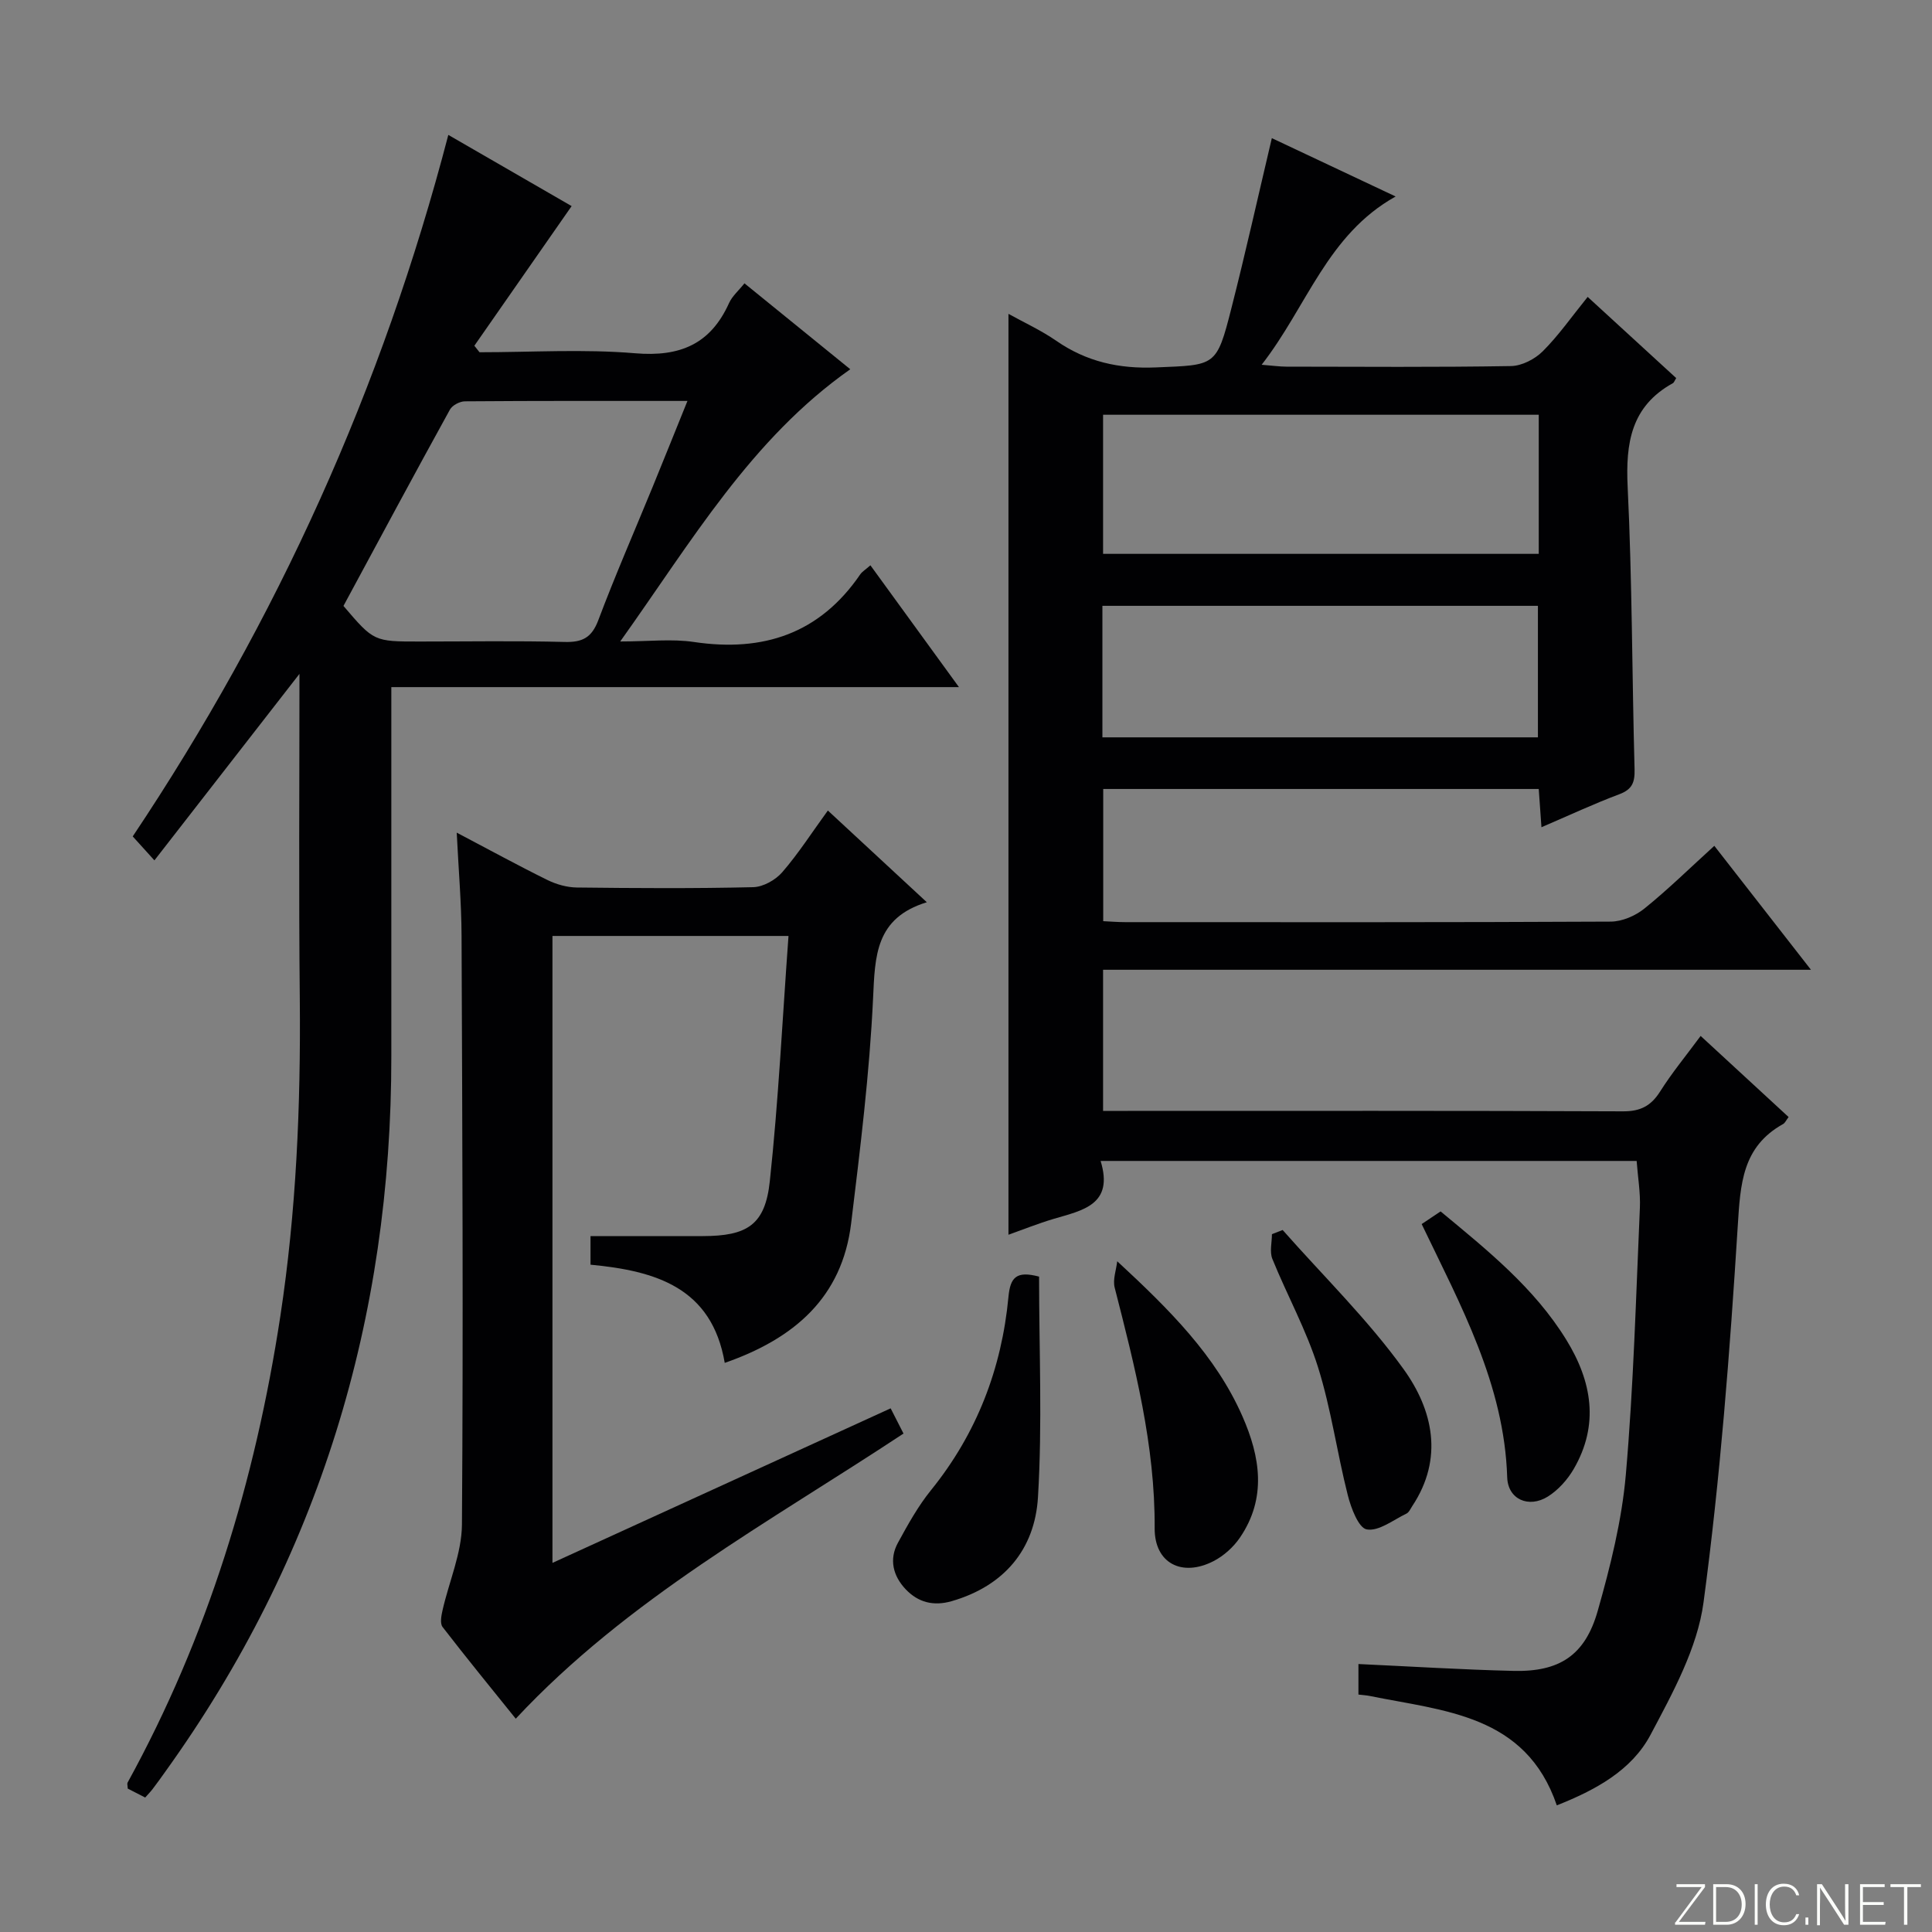
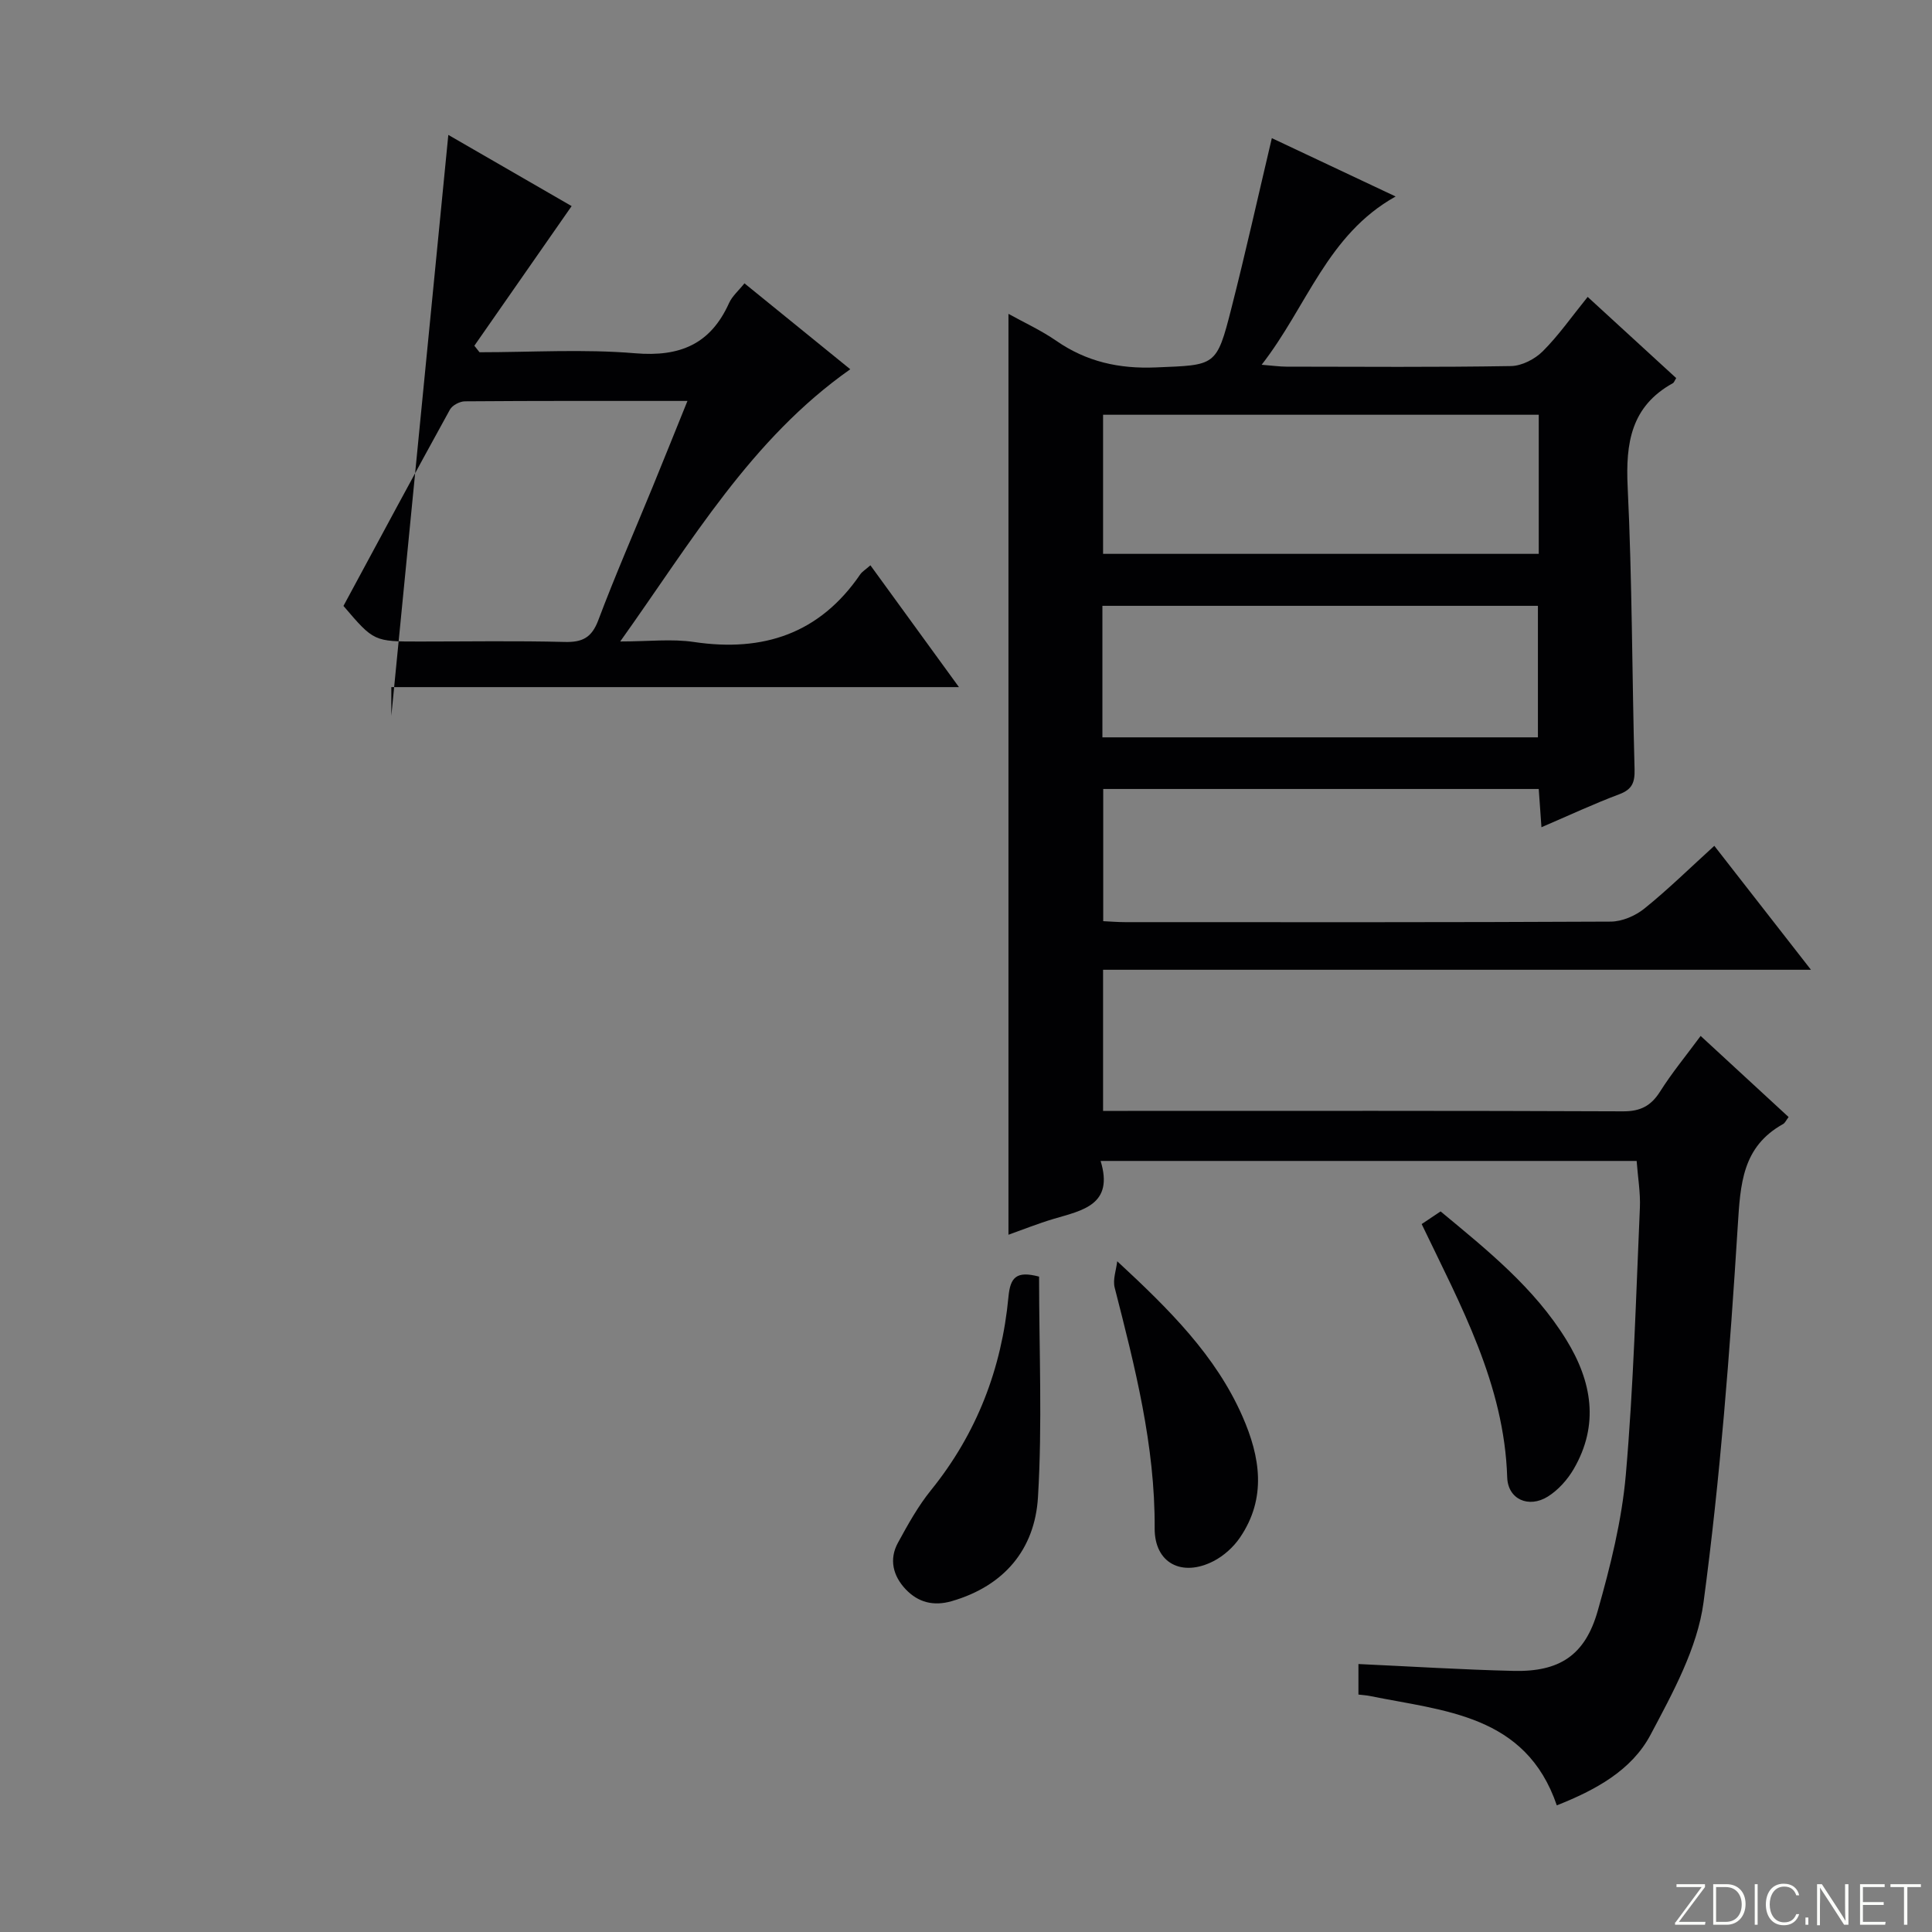
<svg xmlns="http://www.w3.org/2000/svg" enable-background="new 0 0 400 400" viewBox="0 0 400 400">
  <rect x="0" y="0" width="400" height="400" fill="#808080" stroke="none" />
  <g fill="#fbfcfa">
    <path d="m346.9 398 5.4-7.3h-5.2v-.6h5.9v.6l-5.4 7.2h5.5l-.1.6h-6.2v-.5z" />
    <path d="m354.7 390.1h2.8c2.3 0 3.9 1.6 3.9 4.1s-1.6 4.3-3.9 4.3h-2.8zm.6 7.8h2c2.2 0 3.3-1.6 3.3-3.6 0-1.8-1-3.6-3.3-3.6h-2z" />
    <path d="m363.9 390.1v8.4h-.6v-8.4z" />
    <path d="m372.5 396.3c-.4 1.3-1.4 2.3-3.2 2.3-2.4 0-3.7-1.9-3.7-4.3 0-2.3 1.2-4.3 3.7-4.3 1.8 0 2.9 1 3.2 2.4h-.6c-.4-1.1-1.1-1.8-2.5-1.8-2.1 0-3 1.9-3 3.7s.9 3.7 3 3.7c1.4 0 2.1-.7 2.5-1.7z" />
    <path d="m373.8 398.5v-1.5h.6v1.5z" />
    <path d="m376.2 398.5v-8.4h1c1.3 2 4.4 6.7 4.9 7.6-.1-1.2-.1-2.4-.1-3.8v-3.8h.7v8.4h-.9c-1.2-1.9-4.4-6.8-5-7.7.1 1.1 0 2.3 0 3.9v3.9h-.6z" />
    <path d="m390 394.4h-4.3v3.5h4.7l-.1.6h-5.2v-8.4h5.1v.6h-4.5v3.1h4.3v.7z" />
    <path d="m394.2 390.7h-2.8v-.6h6.3v.6h-2.8v7.8h-.7z" />
  </g>
  <path d="m352.1 214.48c6.31 5.82 12.26 11.3 18.21 16.79-.52.69-.74 1.23-1.14 1.45-8.49 4.72-8.84 12.45-9.39 21.16-1.63 26.01-3.62 52.05-7.08 77.86-1.27 9.49-6.37 18.74-10.98 27.44-3.92 7.38-11.39 11.43-19.4 14.6-6.42-18.82-23.31-19.51-38.79-22.66-.64-.13-1.3-.16-2.28-.28 0-2.25 0-4.47 0-6.32 10.87.5 21.48 1.17 32.1 1.42 9.51.23 14.82-3.2 17.44-12.42s4.99-18.7 5.82-28.21c1.6-18.36 2.1-36.82 2.91-55.24.14-3.12-.42-6.28-.67-9.71-36.85 0-73.58 0-110.98 0 2.78 9.08-3.72 10.22-9.67 11.98-3.33.99-6.56 2.29-9.41 3.3 0-63.46 0-126.84 0-190.66 3.15 1.75 6.72 3.38 9.9 5.58 6.28 4.34 12.99 5.83 20.64 5.51 12.36-.52 12.53-.1 15.62-12.26 2.94-11.55 5.53-23.18 8.37-35.21 7.62 3.59 16.19 7.63 25.63 12.08-14.18 7.91-18.32 22.75-27.74 34.84 2.37.19 3.75.39 5.13.39 15.5.02 31 .14 46.5-.12 2.24-.04 4.94-1.43 6.57-3.06 3.28-3.27 5.96-7.13 9.3-11.26 6.22 5.7 12.29 11.27 18.33 16.81-.33.52-.44.92-.7 1.06-8.64 4.78-9.79 12.37-9.35 21.49.94 19.45.9 38.95 1.43 58.42.07 2.72-.47 4.18-3.16 5.19-5.26 1.97-10.36 4.36-16.12 6.83-.2-2.85-.37-5.21-.56-7.92-30 0-59.91 0-90.17 0v27.37c1.4.06 2.99.2 4.57.2 33.5.01 67 .06 100.5-.11 2.35-.01 5.09-1.19 6.96-2.69 4.9-3.95 9.41-8.38 14.49-13 6.61 8.48 13.01 16.69 20.01 25.66-49.27 0-97.76 0-146.56 0v29.22h5.12c34.17 0 68.33-.06 102.5.09 3.61.02 5.8-1.1 7.7-4.09 2.46-3.9 5.42-7.48 8.4-11.52zm-33.52-128.61c-30.25 0-60.26 0-90.2 0v28.8h90.2c0-9.74 0-19.16 0-28.8zm-90.34 66.79h90.17c0-9.29 0-18.31 0-27.23-30.27 0-60.13 0-90.17 0z" fill="#010103" />
-   <path d="m92.82 27.93c9.22 5.33 17.81 10.29 25.53 14.74-6.74 9.68-13.44 19.3-20.14 28.91.36.45.71.9 1.07 1.35 10.74 0 21.55-.69 32.22.21 9.27.78 15.6-1.87 19.44-10.39.65-1.44 1.98-2.57 3.19-4.09 7.44 6.04 14.64 11.89 21.91 17.79-20.52 14.43-32.78 35.54-47.63 56.36 5.89 0 10.68-.58 15.28.11 14.36 2.13 26.03-1.74 34.42-14.01.36-.53.98-.89 2.1-1.87 5.96 8.2 11.84 16.28 18.33 25.22-39.59 0-78.26 0-117.52 0v5.94c0 23.49-.01 46.99 0 70.48.04 54.3-14.98 103.84-46.77 148.09-.87 1.22-1.74 2.44-2.65 3.63-.4.53-.87 1-1.54 1.76-1.25-.64-2.51-1.29-3.61-1.85-.03-.65-.16-1.01-.04-1.23 16.59-30.19 26.44-62.56 31.62-96.51 3.32-21.79 4.24-43.67 4.04-65.67-.23-22.28-.07-44.57-.07-67.38-10.07 12.95-19.77 25.42-30.03 38.61-1.93-2.13-3.09-3.42-4.49-4.96 29.89-44.71 51.69-92.88 65.34-145.24zm-21.71 97.52c6.29 7.37 6.29 7.38 15.85 7.37 9.98 0 19.96-.17 29.93.09 3.69.1 5.62-.89 6.98-4.5 3.5-9.3 7.49-18.42 11.26-27.62 2.36-5.77 4.68-11.55 7.2-17.78-15.84 0-30.96-.04-46.08.08-1.06.01-2.61.82-3.1 1.72-7.37 13.36-14.58 26.81-22.04 40.64z" fill="#010103" />
-   <path d="m163.25 193.78c-16.88 0-32.77 0-48.87 0v129.8c23.44-10.71 46.44-21.22 70.02-32 .9 1.78 1.74 3.43 2.66 5.22-27.76 18.35-57.05 34.15-80.28 59.04-5.06-6.29-10.2-12.57-15.15-18.99-.56-.73-.27-2.33-.01-3.45 1.34-5.94 3.98-11.84 4.02-17.77.29-40.65.08-81.3-.08-121.95-.03-6.77-.62-13.54-1-21.29 6.81 3.58 12.74 6.83 18.79 9.81 1.85.91 4.06 1.53 6.11 1.55 12.16.14 24.33.22 36.48-.07 2.07-.05 4.63-1.49 6.02-3.1 3.36-3.88 6.15-8.25 9.44-12.77 6.7 6.21 13.22 12.25 20.49 18.99-10.68 3.27-10.72 11.14-11.13 19.89-.73 15.57-2.66 31.1-4.54 46.59-1.87 15.36-11.79 23.88-26.17 28.89-2.68-15.62-14.31-19.05-27.79-20.33 0-2.11 0-4.19 0-5.92h23.24c9.21-.01 12.92-2.32 13.88-11.35 1.79-16.65 2.6-33.41 3.87-50.79z" fill="#010103" />
+   <path d="m92.82 27.93c9.22 5.33 17.81 10.29 25.53 14.74-6.74 9.68-13.44 19.3-20.14 28.91.36.45.71.9 1.07 1.35 10.74 0 21.55-.69 32.22.21 9.27.78 15.6-1.87 19.44-10.39.65-1.44 1.98-2.57 3.19-4.09 7.44 6.04 14.64 11.89 21.91 17.79-20.52 14.43-32.78 35.54-47.63 56.36 5.89 0 10.68-.58 15.28.11 14.36 2.13 26.03-1.74 34.42-14.01.36-.53.98-.89 2.1-1.87 5.96 8.2 11.84 16.28 18.33 25.22-39.59 0-78.26 0-117.52 0v5.94zm-21.71 97.52c6.29 7.37 6.29 7.38 15.85 7.37 9.98 0 19.96-.17 29.93.09 3.69.1 5.62-.89 6.98-4.5 3.5-9.3 7.49-18.42 11.26-27.62 2.36-5.77 4.68-11.55 7.2-17.78-15.84 0-30.96-.04-46.08.08-1.06.01-2.61.82-3.1 1.72-7.37 13.36-14.58 26.81-22.04 40.64z" fill="#010103" />
  <path d="m215.13 264.31c0 15.27.69 30.53-.23 45.69-.65 10.75-6.97 18.35-17.85 21.5-3.81 1.1-6.98.24-9.54-2.46-2.6-2.74-3.49-6.17-1.6-9.63 2.05-3.75 4.16-7.57 6.83-10.87 9.49-11.73 14.65-25.18 16.05-40.04.38-4.05 1.64-5.44 6.34-4.19z" fill="#010103" />
  <path d="m231.31 261.13c10.84 10.03 20.41 19.55 25.93 32.12 3.69 8.4 5.05 16.92-.52 25.09-1.34 1.97-3.35 3.78-5.46 4.87-6.53 3.36-12.24.46-12.2-6.8.1-17.15-4.09-33.45-8.28-49.83-.42-1.67.32-3.63.53-5.45z" fill="#010103" />
  <path d="m294.34 253.43c1.27-.85 2.49-1.66 3.92-2.62 9.67 8.02 19.38 15.79 26.02 26.57 5.32 8.63 6.87 17.6 1.53 26.78-1.29 2.21-3.21 4.35-5.35 5.69-3.94 2.46-8.27.59-8.41-3.99-.61-19.25-9.62-35.56-17.71-52.43z" fill="#010103" />
-   <path d="m265.56 254.66c8.43 9.55 17.63 18.53 25.04 28.81 6.05 8.4 8.36 18.45 1.8 28.34-.37.55-.67 1.3-1.2 1.56-2.73 1.31-5.73 3.71-8.22 3.28-1.7-.29-3.27-4.44-3.94-7.11-2.23-8.79-3.45-17.86-6.16-26.48-2.42-7.7-6.4-14.9-9.45-22.41-.6-1.48-.09-3.41-.09-5.13.75-.29 1.49-.57 2.22-.86z" fill="#010103" />
</svg>